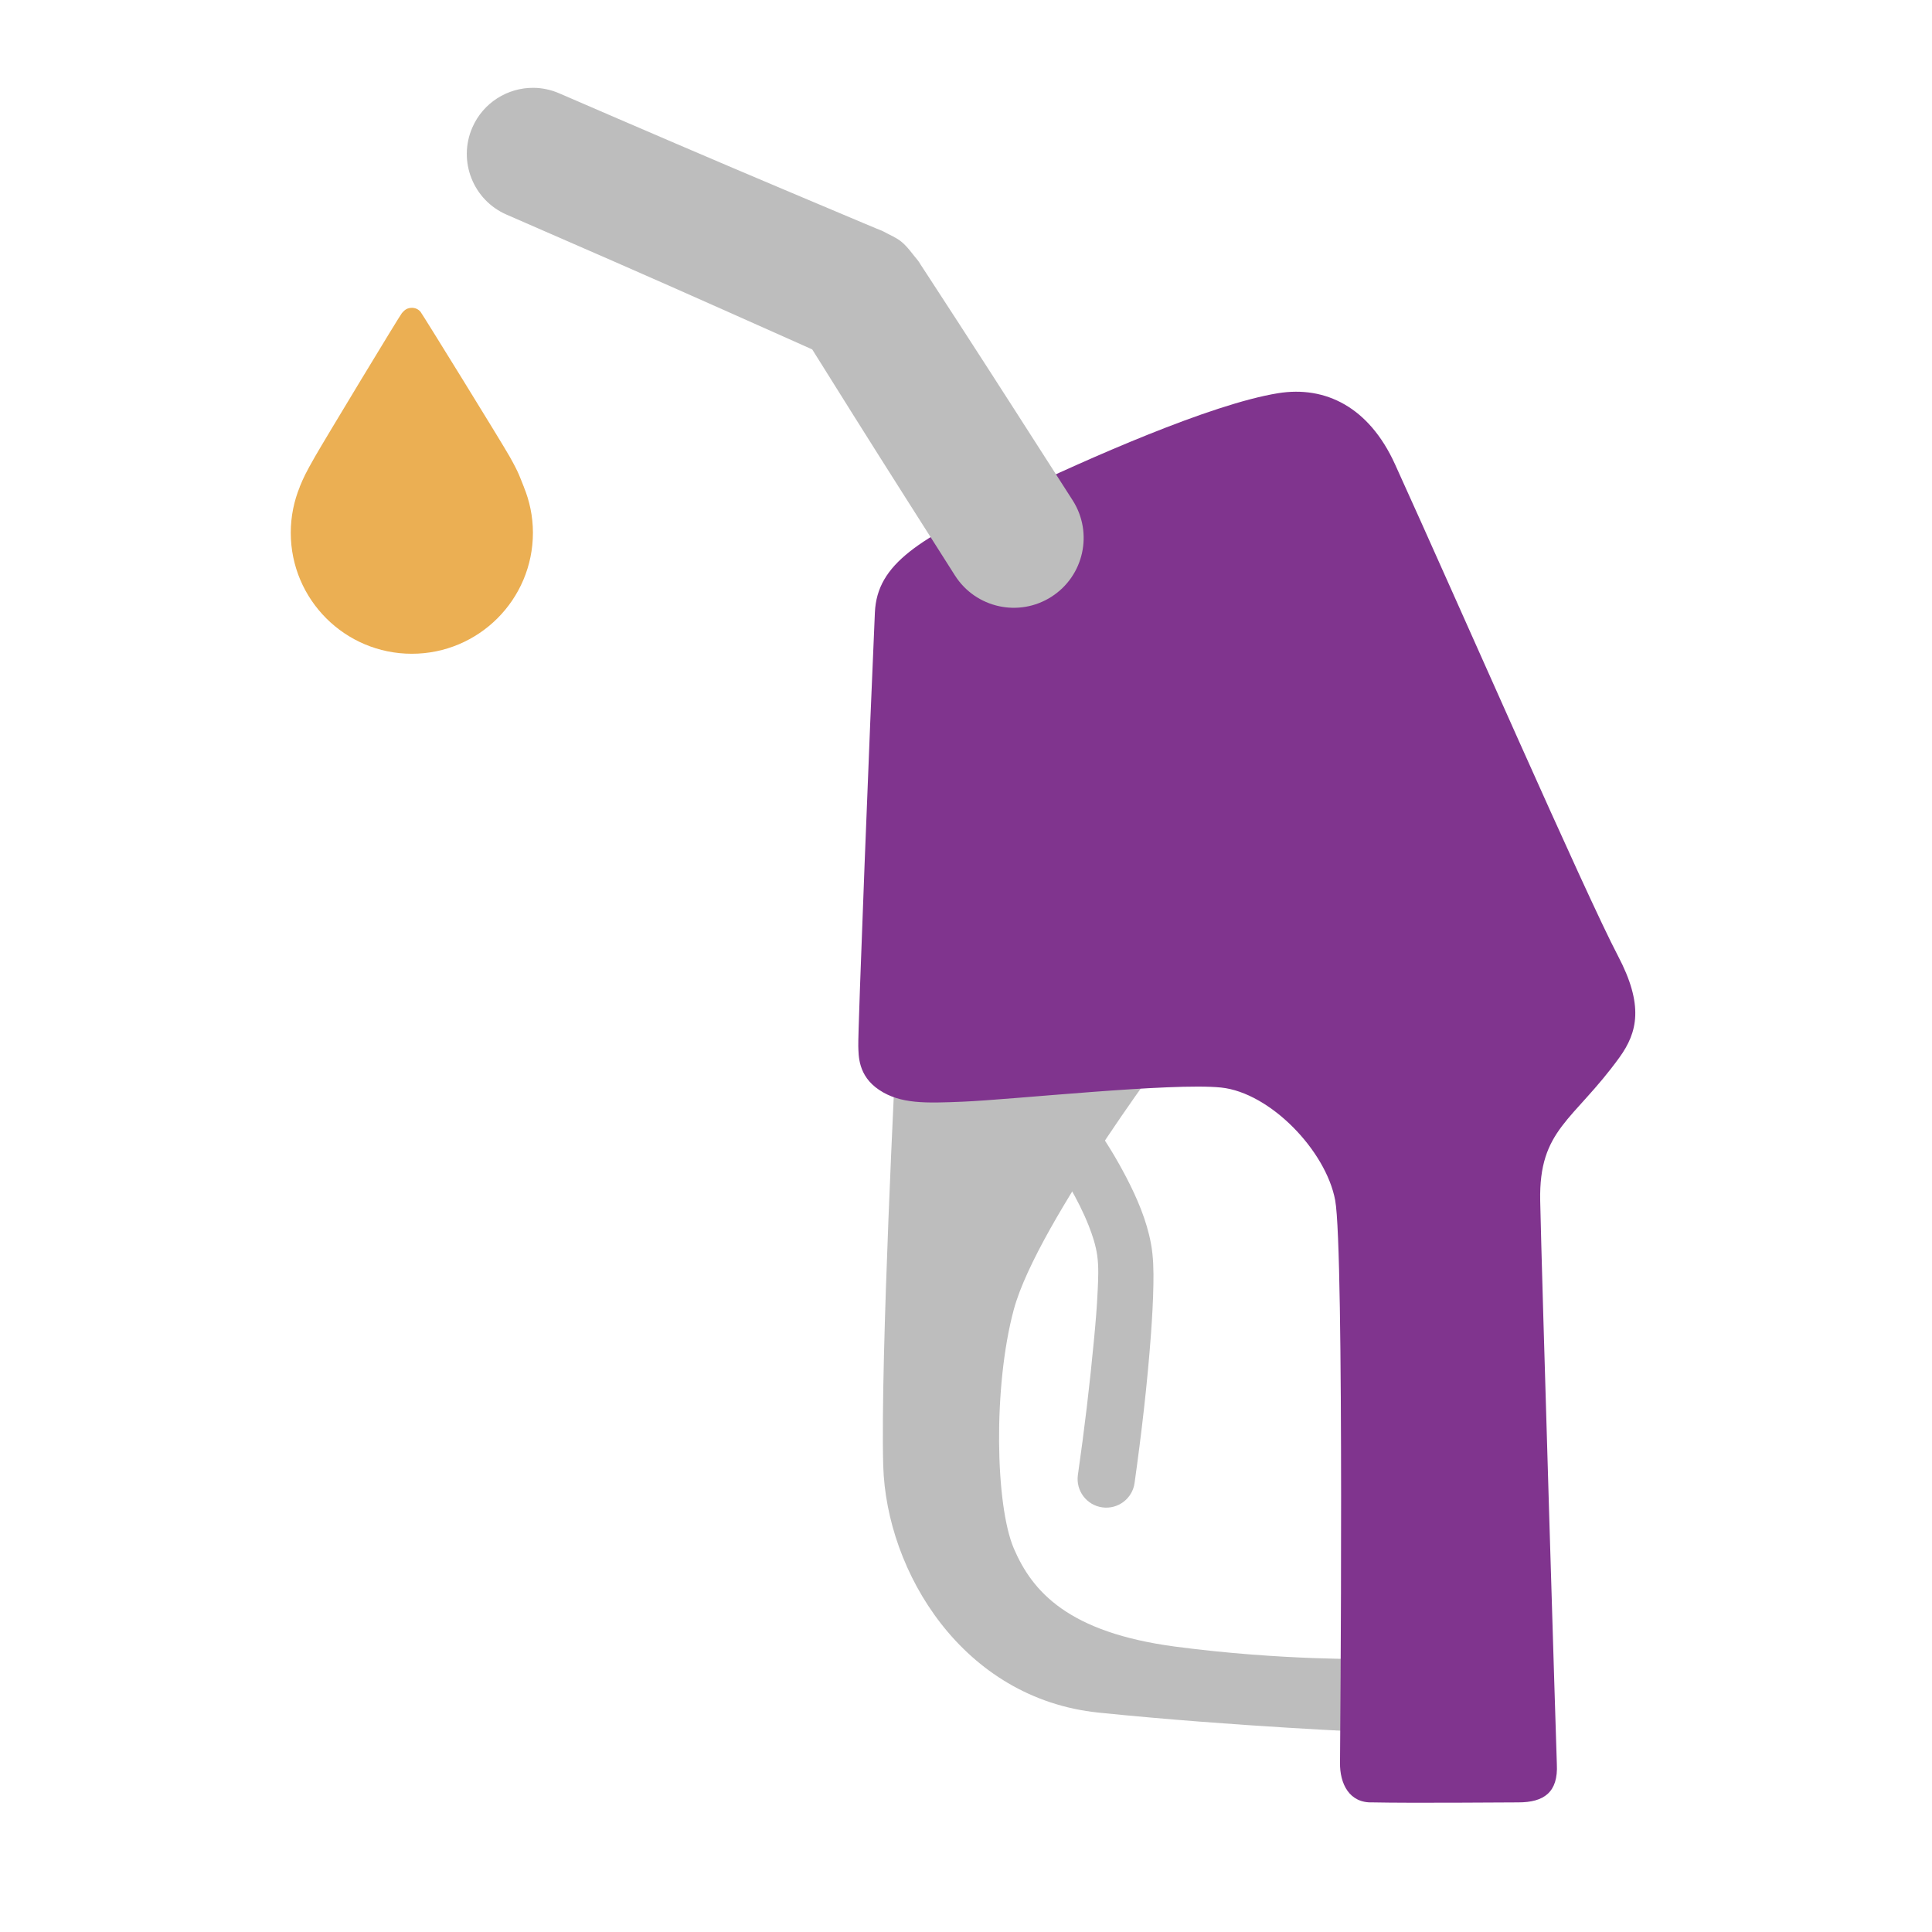
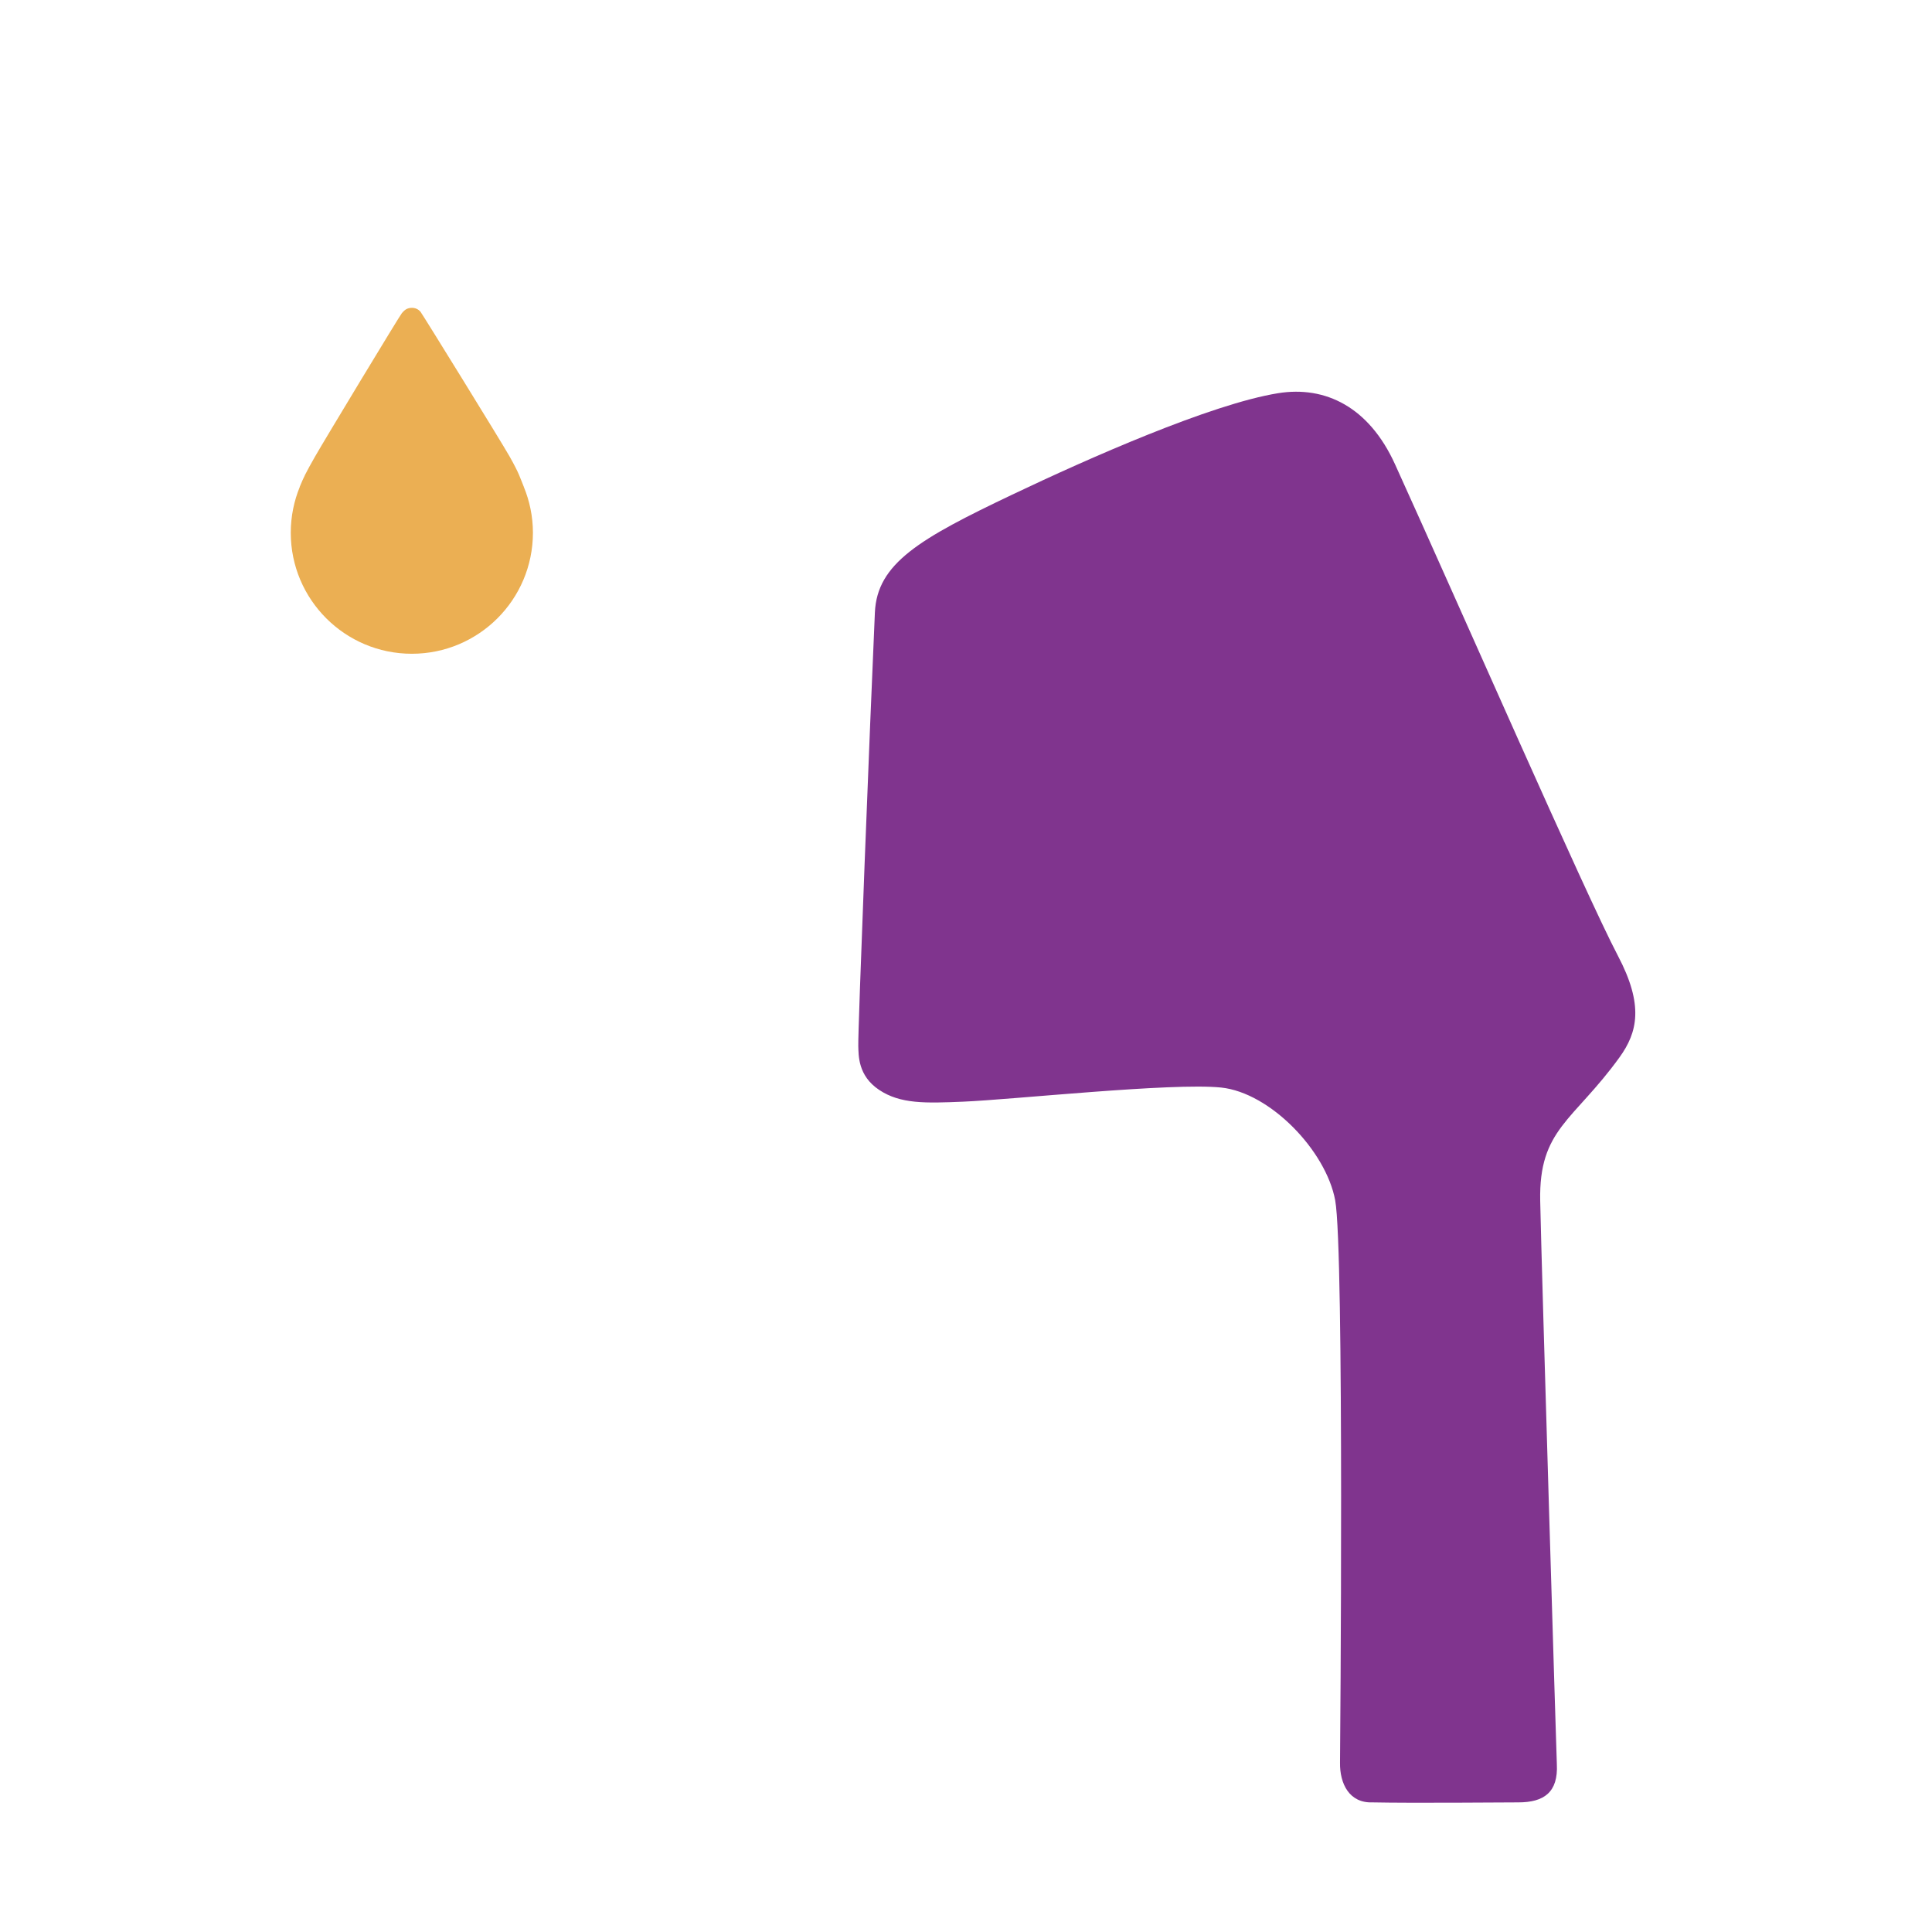
<svg xmlns="http://www.w3.org/2000/svg" width="44" height="44" viewBox="0 0 44 44" fill="none">
-   <path d="M26.932 23.485C26.932 23.485 23.632 27.814 23.089 29.822C22.615 31.578 22.668 34.28 23.089 35.265C23.511 36.25 24.33 37.179 26.769 37.501C29.209 37.822 31.209 37.781 31.209 37.781L31.301 39.453C31.301 39.453 28.124 39.321 25.023 39.004C21.921 38.687 20.185 35.795 20.115 33.381C20.046 30.968 20.405 23.942 20.405 23.942L26.932 23.485Z" fill="#BDBDBD" />
-   <path d="M24.382 25.344C24.264 25.349 24.144 25.387 24.041 25.463C23.766 25.664 23.707 26.05 23.908 26.325C23.907 26.323 23.91 26.328 23.911 26.33C23.913 26.333 23.914 26.334 23.916 26.337C23.921 26.342 23.925 26.349 23.929 26.355C23.94 26.37 23.95 26.386 23.961 26.401C23.995 26.45 24.028 26.499 24.061 26.548C24.164 26.704 24.263 26.863 24.356 27.024C24.522 27.31 24.672 27.605 24.794 27.913C24.881 28.133 24.956 28.361 24.989 28.596C25.025 28.857 25.011 29.128 24.999 29.39C24.983 29.76 24.951 30.129 24.916 30.498C24.819 31.532 24.696 32.564 24.548 33.592C24.498 33.949 24.746 34.279 25.102 34.329C25.458 34.38 25.789 34.132 25.839 33.775C25.996 32.652 26.129 31.523 26.212 30.391C26.239 30.012 26.262 29.631 26.268 29.25C26.273 28.939 26.269 28.626 26.212 28.32C26.114 27.794 25.899 27.292 25.654 26.82C25.433 26.396 25.185 25.982 24.903 25.597C24.778 25.425 24.58 25.337 24.382 25.344Z" fill="#BDBDBD" />
  <path d="M19.925 13.95C19.816 16.382 19.535 23.505 19.547 23.825C19.555 24.031 19.535 24.497 20.021 24.821C20.507 25.146 21.082 25.125 21.932 25.09C23.065 25.043 26.693 24.652 27.81 24.768C28.927 24.885 30.198 26.206 30.408 27.336C30.618 28.466 30.521 39.891 30.518 40.142C30.511 40.626 30.731 41.067 31.257 41.048C32.147 41.067 34.313 41.048 34.579 41.048C35.161 41.048 35.49 40.82 35.456 40.175C35.45 40.06 35.11 28.985 35.077 27.348C35.044 25.711 35.83 25.536 36.882 24.082C37.297 23.507 37.438 22.89 36.847 21.767C36.108 20.363 33.215 13.75 31.769 10.57C31.178 9.271 30.186 8.781 29.107 8.955C27.575 9.203 24.775 10.445 23.055 11.264C20.945 12.268 19.974 12.829 19.925 13.95Z" fill="#80348E" />
-   <path d="M12.151 2C11.564 1.995 11.004 2.335 10.756 2.907C10.425 3.67 10.775 4.557 11.537 4.888C13.181 5.603 14.825 6.32 16.462 7.05C17.002 7.29 17.54 7.531 18.08 7.771C18.219 7.833 18.359 7.896 18.498 7.958C18.561 8.059 18.625 8.16 18.688 8.261C18.941 8.666 19.195 9.071 19.448 9.475C20.21 10.689 20.981 11.897 21.749 13.107C22.221 13.847 23.204 14.065 23.944 13.592C24.685 13.12 24.902 12.136 24.43 11.396C23.573 10.06 22.719 8.724 21.856 7.393C21.605 7.007 21.355 6.621 21.103 6.235C21.056 6.164 21.01 6.092 20.963 6.021C20.945 5.992 20.929 5.961 20.907 5.935C20.785 5.793 20.681 5.633 20.538 5.513C20.418 5.411 20.265 5.353 20.128 5.276C20.076 5.247 20.008 5.226 19.953 5.202C19.855 5.161 19.759 5.121 19.662 5.08C19.117 4.85 18.573 4.621 18.028 4.391C16.26 3.646 14.497 2.887 12.735 2.125C12.544 2.042 12.346 2.002 12.151 2Z" fill="#BDBDBD" />
  <path d="M9.353 7.012C9.249 7.022 9.203 7.076 9.154 7.129C9.106 7.182 7.373 10.049 7.176 10.396C6.955 10.784 6.916 10.871 6.83 11.078L6.825 11.087H6.828C6.696 11.409 6.622 11.762 6.622 12.132C6.622 13.655 7.857 14.889 9.379 14.889C10.902 14.889 12.137 13.655 12.137 12.132C12.137 11.762 12.061 11.409 11.929 11.087H11.931L11.926 11.078C11.841 10.871 11.828 10.79 11.604 10.393C11.403 10.039 9.621 7.155 9.577 7.101C9.532 7.047 9.457 7.002 9.353 7.012Z" fill="#EBAF53" />
</svg>